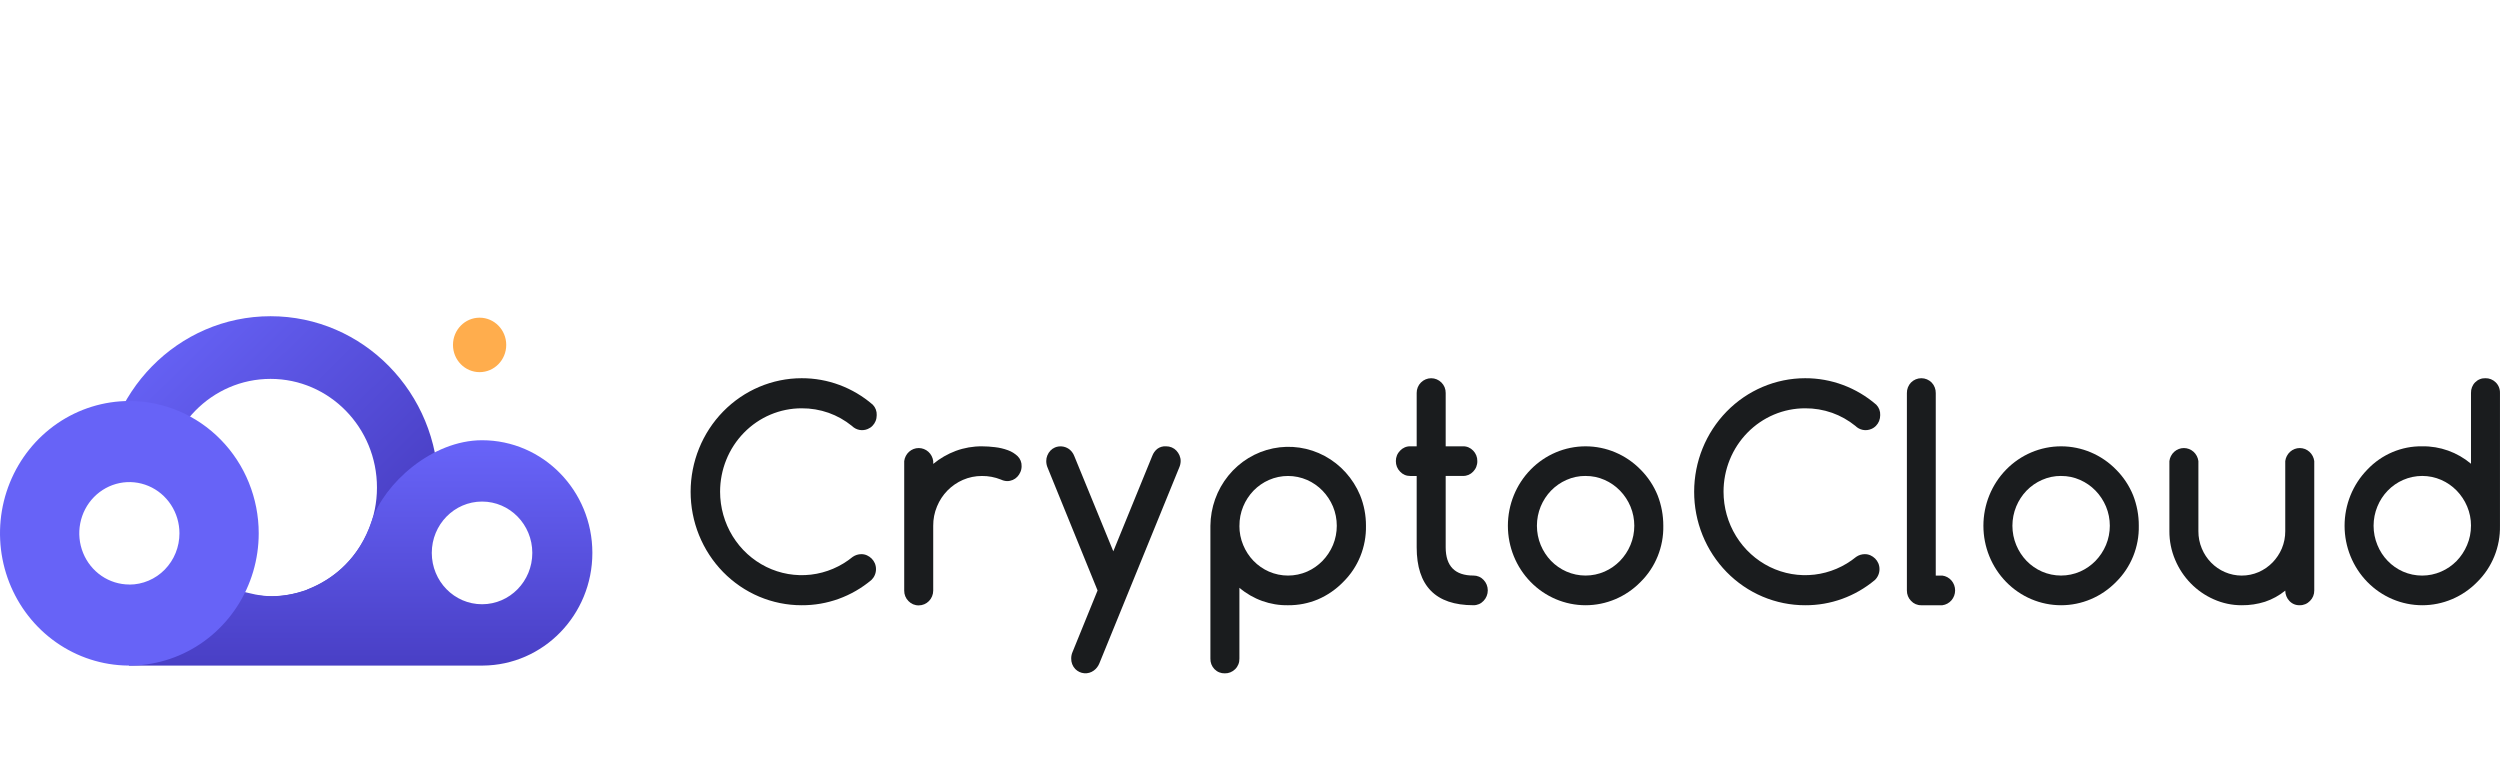
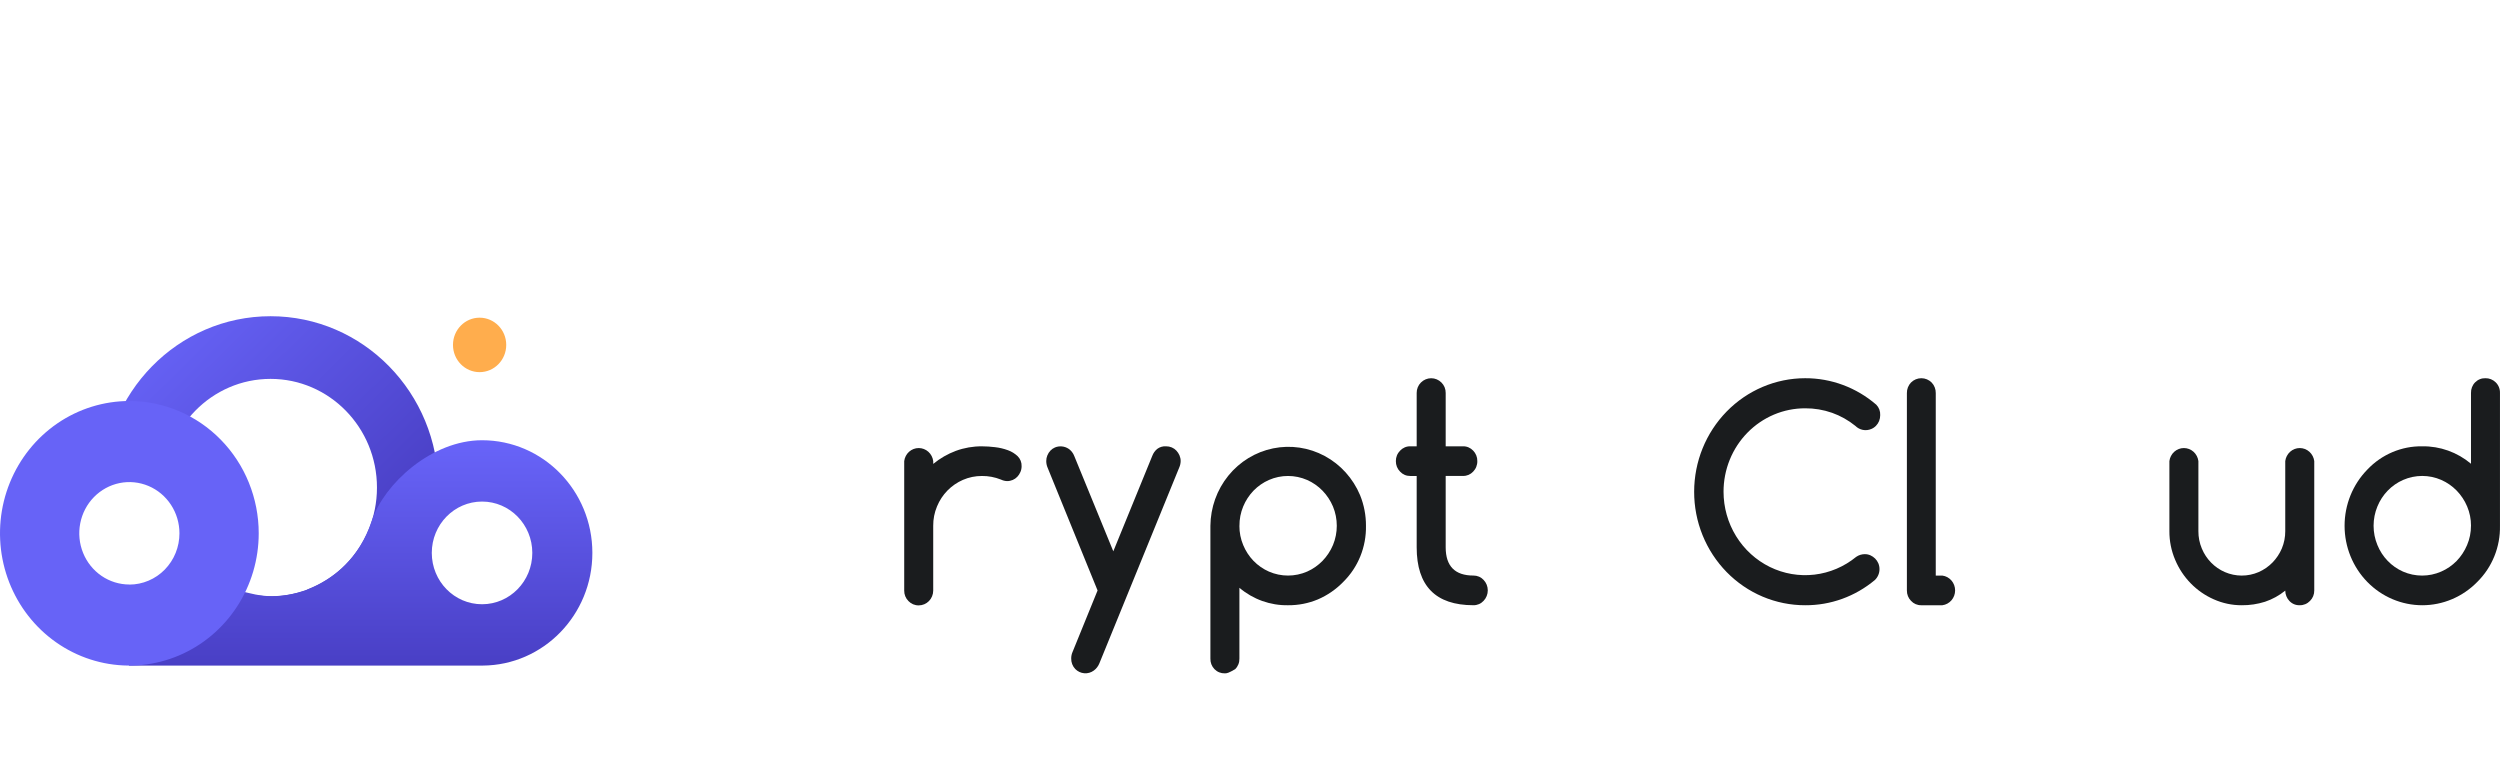
<svg xmlns="http://www.w3.org/2000/svg" viewBox="0 -5 168 20" fill="none" width="160" height="50">
-   <path d="M57.88 15.989C58.011 15.988 58.141 16.015 58.261 16.069C58.377 16.122 58.483 16.195 58.574 16.285C58.665 16.376 58.738 16.484 58.789 16.603C58.842 16.729 58.868 16.864 58.867 17C58.867 17.136 58.839 17.27 58.786 17.394C58.733 17.519 58.656 17.631 58.56 17.724C57.239 18.832 55.58 19.433 53.87 19.422C52.891 19.423 51.92 19.226 51.014 18.843C50.109 18.46 49.286 17.898 48.593 17.19C47.9 16.481 47.351 15.64 46.976 14.714C46.602 13.788 46.409 12.795 46.41 11.793C46.413 9.771 47.2 7.832 48.598 6.402C49.997 4.973 51.893 4.168 53.87 4.166C55.621 4.16 57.316 4.792 58.653 5.948C58.742 6.039 58.811 6.148 58.856 6.268C58.901 6.388 58.921 6.516 58.915 6.645C58.916 6.782 58.891 6.918 58.84 7.045C58.791 7.165 58.72 7.273 58.63 7.365C58.54 7.458 58.431 7.531 58.312 7.579C58.134 7.655 57.938 7.676 57.748 7.639C57.559 7.602 57.384 7.508 57.246 7.37C56.777 6.99 56.249 6.694 55.684 6.492C55.1 6.287 54.487 6.184 53.87 6.188C53.151 6.187 52.438 6.332 51.772 6.613C51.107 6.895 50.503 7.308 49.994 7.829C49.485 8.349 49.081 8.967 48.806 9.648C48.531 10.328 48.39 11.057 48.39 11.793C48.391 12.85 48.683 13.885 49.233 14.78C49.783 15.674 50.57 16.391 51.502 16.849C52.433 17.306 53.472 17.485 54.499 17.365C55.526 17.245 56.498 16.83 57.305 16.17C57.475 16.053 57.675 15.99 57.88 15.989Z" fill="#1A1C1E" />
  <path d="M62.713 9.735V9.924C63.17 9.549 63.683 9.253 64.233 9.048C64.795 8.842 65.388 8.739 65.986 8.743C66.28 8.744 66.574 8.763 66.867 8.8C67.163 8.833 67.454 8.902 67.735 9.005C67.978 9.092 68.201 9.23 68.39 9.41C68.477 9.497 68.545 9.601 68.591 9.716C68.636 9.832 68.657 9.956 68.652 10.08C68.652 10.214 68.625 10.347 68.572 10.47C68.521 10.588 68.45 10.697 68.362 10.79C68.275 10.882 68.17 10.955 68.054 11.004C67.933 11.055 67.803 11.081 67.672 11.08C67.53 11.074 67.39 11.038 67.261 10.976C66.854 10.814 66.421 10.732 65.984 10.736C65.545 10.734 65.11 10.823 64.706 10.999C64.319 11.168 63.966 11.411 63.668 11.714C63.37 12.019 63.132 12.381 62.969 12.778C62.795 13.191 62.708 13.636 62.712 14.084V18.439C62.711 18.702 62.609 18.954 62.427 19.14C62.245 19.326 61.999 19.431 61.742 19.432C61.613 19.435 61.485 19.41 61.365 19.36C61.246 19.31 61.138 19.235 61.047 19.141C60.956 19.05 60.883 18.941 60.834 18.82C60.785 18.699 60.761 18.57 60.763 18.439V9.735C60.793 9.493 60.909 9.27 61.088 9.109C61.268 8.948 61.498 8.859 61.737 8.859C61.976 8.859 62.206 8.948 62.386 9.109C62.565 9.27 62.681 9.493 62.712 9.735H62.713Z" fill="#1A1C1E" />
  <path d="M73.757 18.429L70.401 10.182C70.34 10.041 70.308 9.889 70.308 9.735C70.307 9.604 70.332 9.474 70.382 9.353C70.43 9.235 70.5 9.126 70.586 9.033C70.674 8.941 70.778 8.868 70.894 8.819C71.043 8.758 71.204 8.734 71.364 8.75C71.523 8.766 71.677 8.82 71.811 8.909C71.985 9.029 72.118 9.2 72.193 9.4L74.814 15.798L77.434 9.382C77.502 9.201 77.615 9.042 77.762 8.919C77.935 8.789 78.148 8.726 78.363 8.742C78.493 8.741 78.623 8.766 78.744 8.817C78.86 8.866 78.965 8.939 79.052 9.031C79.14 9.125 79.211 9.233 79.262 9.351C79.314 9.472 79.341 9.602 79.341 9.733C79.338 9.888 79.303 10.04 79.239 10.18L73.877 23.329C73.799 23.522 73.67 23.689 73.505 23.81C73.319 23.947 73.092 24.012 72.865 23.993C72.637 23.975 72.422 23.874 72.26 23.71C72.169 23.616 72.098 23.504 72.051 23.381C72.004 23.258 71.981 23.127 71.985 22.994C71.985 22.843 72.017 22.693 72.078 22.556L73.757 18.429Z" fill="#1A1C1E" />
-   <path d="M86.563 19.422C85.37 19.444 84.208 19.028 83.288 18.25V23.008C83.291 23.14 83.268 23.272 83.219 23.394C83.17 23.516 83.096 23.627 83.003 23.718C82.911 23.81 82.802 23.882 82.683 23.93C82.564 23.979 82.436 24.002 82.308 23.999C82.18 24.003 82.052 23.98 81.933 23.932C81.813 23.884 81.705 23.811 81.614 23.718C81.523 23.625 81.452 23.514 81.404 23.392C81.357 23.27 81.335 23.139 81.339 23.008V14.083C81.35 12.853 81.776 11.664 82.543 10.717C83.31 9.769 84.373 9.121 85.553 8.88C86.732 8.639 87.957 8.82 89.022 9.393C90.086 9.967 90.925 10.897 91.398 12.028C91.662 12.679 91.796 13.378 91.793 14.083C91.806 14.786 91.677 15.484 91.414 16.134C91.151 16.784 90.759 17.37 90.263 17.858C89.776 18.359 89.198 18.757 88.561 19.03C87.927 19.295 87.248 19.428 86.563 19.422ZM83.288 14.083C83.285 14.528 83.372 14.969 83.543 15.379C83.707 15.775 83.943 16.136 84.238 16.443C84.535 16.747 84.886 16.991 85.273 17.161C85.678 17.337 86.114 17.428 86.555 17.428C86.996 17.428 87.432 17.337 87.838 17.161C88.226 16.99 88.578 16.744 88.876 16.438C89.172 16.131 89.41 15.77 89.577 15.374C89.746 14.965 89.832 14.526 89.832 14.082C89.832 13.638 89.746 13.199 89.577 12.79C89.41 12.394 89.172 12.033 88.876 11.726C88.578 11.419 88.226 11.174 87.838 11.003C87.432 10.826 86.996 10.735 86.555 10.735C86.114 10.735 85.678 10.826 85.273 11.003C84.886 11.173 84.535 11.417 84.238 11.721C83.943 12.028 83.707 12.389 83.543 12.785C83.373 13.195 83.287 13.637 83.291 14.083H83.288Z" fill="#1A1C1E" />
+   <path d="M86.563 19.422C85.37 19.444 84.208 19.028 83.288 18.25V23.008C83.291 23.14 83.268 23.272 83.219 23.394C83.17 23.516 83.096 23.627 83.003 23.718C82.564 23.979 82.436 24.002 82.308 23.999C82.18 24.003 82.052 23.98 81.933 23.932C81.813 23.884 81.705 23.811 81.614 23.718C81.523 23.625 81.452 23.514 81.404 23.392C81.357 23.27 81.335 23.139 81.339 23.008V14.083C81.35 12.853 81.776 11.664 82.543 10.717C83.31 9.769 84.373 9.121 85.553 8.88C86.732 8.639 87.957 8.82 89.022 9.393C90.086 9.967 90.925 10.897 91.398 12.028C91.662 12.679 91.796 13.378 91.793 14.083C91.806 14.786 91.677 15.484 91.414 16.134C91.151 16.784 90.759 17.37 90.263 17.858C89.776 18.359 89.198 18.757 88.561 19.03C87.927 19.295 87.248 19.428 86.563 19.422ZM83.288 14.083C83.285 14.528 83.372 14.969 83.543 15.379C83.707 15.775 83.943 16.136 84.238 16.443C84.535 16.747 84.886 16.991 85.273 17.161C85.678 17.337 86.114 17.428 86.555 17.428C86.996 17.428 87.432 17.337 87.838 17.161C88.226 16.99 88.578 16.744 88.876 16.438C89.172 16.131 89.41 15.77 89.577 15.374C89.746 14.965 89.832 14.526 89.832 14.082C89.832 13.638 89.746 13.199 89.577 12.79C89.41 12.394 89.172 12.033 88.876 11.726C88.578 11.419 88.226 11.174 87.838 11.003C87.432 10.826 86.996 10.735 86.555 10.735C86.114 10.735 85.678 10.826 85.273 11.003C84.886 11.173 84.535 11.417 84.238 11.721C83.943 12.028 83.707 12.389 83.543 12.785C83.373 13.195 83.287 13.637 83.291 14.083H83.288Z" fill="#1A1C1E" />
  <path d="M94.762 8.742H95.201V5.158C95.199 5.027 95.224 4.897 95.273 4.777C95.322 4.656 95.394 4.547 95.486 4.456C95.67 4.271 95.918 4.167 96.176 4.167C96.434 4.167 96.681 4.271 96.865 4.456C96.957 4.547 97.03 4.656 97.079 4.777C97.128 4.897 97.152 5.027 97.15 5.158V8.742H98.315C98.442 8.739 98.568 8.763 98.685 8.813C98.802 8.863 98.908 8.937 98.996 9.031C99.087 9.123 99.158 9.232 99.206 9.353C99.255 9.474 99.278 9.603 99.276 9.733C99.279 9.865 99.255 9.996 99.207 10.118C99.159 10.24 99.087 10.35 98.996 10.443C98.908 10.537 98.802 10.612 98.685 10.662C98.568 10.711 98.442 10.736 98.315 10.733H97.15V15.53C97.15 16.795 97.772 17.427 99.014 17.427C99.141 17.425 99.267 17.45 99.384 17.5C99.501 17.549 99.607 17.623 99.695 17.717C99.877 17.905 99.979 18.159 99.979 18.423C99.979 18.687 99.877 18.941 99.695 19.129C99.608 19.223 99.502 19.298 99.385 19.348C99.267 19.398 99.141 19.423 99.014 19.421C96.472 19.421 95.201 18.124 95.201 15.53V10.735H94.762C94.636 10.736 94.511 10.712 94.395 10.662C94.279 10.612 94.174 10.538 94.088 10.445C93.995 10.353 93.922 10.242 93.873 10.12C93.824 9.998 93.8 9.867 93.802 9.735C93.8 9.604 93.825 9.474 93.874 9.354C93.923 9.233 93.996 9.124 94.088 9.033C94.174 8.94 94.279 8.866 94.395 8.816C94.511 8.765 94.636 8.74 94.762 8.742Z" fill="#1A1C1E" />
-   <path d="M111.774 14.083C111.788 14.786 111.659 15.484 111.395 16.134C111.132 16.784 110.74 17.37 110.245 17.858C109.265 18.859 107.937 19.422 106.552 19.422C105.167 19.422 103.839 18.859 102.86 17.858C101.88 16.856 101.33 15.498 101.33 14.082C101.33 12.666 101.88 11.307 102.86 10.306C103.839 9.305 105.167 8.743 106.552 8.743C107.937 8.743 109.265 9.305 110.245 10.306C110.737 10.797 111.127 11.384 111.391 12.033C111.646 12.685 111.776 13.381 111.774 14.083ZM106.553 10.733C106.11 10.729 105.672 10.82 105.266 11.001C104.879 11.171 104.528 11.415 104.231 11.72C103.936 12.026 103.7 12.387 103.536 12.783C103.367 13.194 103.281 13.635 103.281 14.08C103.281 14.526 103.367 14.967 103.536 15.377C103.7 15.773 103.936 16.134 104.231 16.441C104.528 16.746 104.879 16.989 105.266 17.159C105.671 17.336 106.107 17.427 106.548 17.427C106.989 17.427 107.425 17.336 107.831 17.159C108.219 16.988 108.571 16.743 108.869 16.436C109.165 16.13 109.403 15.769 109.568 15.372C109.738 14.964 109.825 14.524 109.825 14.08C109.825 13.636 109.738 13.197 109.568 12.788C109.403 12.392 109.165 12.031 108.869 11.725C108.571 11.418 108.219 11.172 107.831 11.001C107.428 10.822 106.992 10.731 106.553 10.735V10.733Z" fill="#1A1C1E" />
  <path d="M125.315 15.989C125.446 15.988 125.576 16.015 125.696 16.069C125.812 16.122 125.918 16.195 126.009 16.285C126.1 16.376 126.173 16.484 126.224 16.603C126.277 16.729 126.303 16.864 126.302 17C126.302 17.136 126.274 17.27 126.221 17.394C126.168 17.519 126.091 17.631 125.995 17.724C124.673 18.832 123.014 19.433 121.305 19.422C120.326 19.423 119.355 19.227 118.449 18.844C117.544 18.461 116.721 17.899 116.028 17.19C115.336 16.481 114.786 15.64 114.412 14.714C114.037 13.788 113.845 12.795 113.847 11.793C113.848 9.771 114.635 7.832 116.033 6.402C117.432 4.972 119.328 4.168 121.305 4.166C123.056 4.16 124.751 4.792 126.088 5.948C126.177 6.039 126.246 6.148 126.291 6.268C126.336 6.388 126.356 6.516 126.35 6.645C126.351 6.782 126.325 6.918 126.275 7.045C126.226 7.165 126.155 7.273 126.065 7.365C125.975 7.458 125.866 7.531 125.747 7.579C125.569 7.655 125.373 7.676 125.183 7.639C124.994 7.602 124.819 7.508 124.681 7.37C124.212 6.99 123.684 6.694 123.119 6.492C122.535 6.287 121.922 6.184 121.305 6.188C120.585 6.187 119.872 6.331 119.206 6.612C118.541 6.894 117.936 7.307 117.427 7.827C116.917 8.348 116.513 8.966 116.238 9.647C115.963 10.327 115.821 11.057 115.822 11.793C115.822 12.85 116.114 13.885 116.665 14.78C117.215 15.674 118.002 16.391 118.933 16.849C119.865 17.306 120.904 17.485 121.931 17.365C122.958 17.245 123.93 16.83 124.737 16.17C124.908 16.052 125.109 15.989 125.315 15.989Z" fill="#1A1C1E" />
  <path d="M128.143 18.429V5.168C128.141 5.036 128.163 4.906 128.211 4.783C128.258 4.661 128.329 4.55 128.419 4.456C128.604 4.27 128.853 4.166 129.113 4.166C129.373 4.166 129.622 4.27 129.807 4.456C129.897 4.55 129.968 4.661 130.015 4.783C130.063 4.906 130.085 5.036 130.083 5.168V17.429H130.528C130.765 17.46 130.982 17.579 131.14 17.762C131.297 17.946 131.384 18.181 131.384 18.426C131.384 18.67 131.297 18.905 131.14 19.089C130.982 19.272 130.765 19.391 130.528 19.422H129.103C128.976 19.424 128.85 19.399 128.733 19.349C128.616 19.299 128.511 19.225 128.423 19.131C128.333 19.039 128.261 18.93 128.213 18.809C128.165 18.689 128.141 18.559 128.143 18.429Z" fill="#1A1C1E" />
-   <path d="M143.727 14.083C143.741 14.786 143.612 15.484 143.349 16.134C143.086 16.783 142.694 17.37 142.199 17.858C141.714 18.354 141.139 18.747 140.505 19.015C139.872 19.284 139.192 19.422 138.507 19.422C137.821 19.422 137.142 19.284 136.508 19.015C135.875 18.747 135.299 18.354 134.814 17.858C134.329 17.362 133.945 16.773 133.682 16.125C133.42 15.478 133.285 14.783 133.285 14.082C133.285 13.381 133.42 12.686 133.682 12.038C133.945 11.391 134.329 10.802 134.814 10.306C135.794 9.305 137.122 8.743 138.507 8.743C139.891 8.743 141.22 9.305 142.199 10.306C142.691 10.797 143.081 11.384 143.346 12.033C143.601 12.685 143.731 13.381 143.727 14.083ZM138.506 10.733C138.064 10.729 137.626 10.821 137.22 11.001C136.833 11.171 136.482 11.415 136.185 11.72C135.89 12.026 135.655 12.387 135.491 12.783C135.321 13.194 135.234 13.635 135.234 14.08C135.234 14.526 135.321 14.967 135.491 15.377C135.655 15.773 135.89 16.134 136.185 16.441C136.482 16.746 136.833 16.99 137.22 17.16C137.625 17.336 138.061 17.427 138.502 17.427C138.942 17.427 139.378 17.336 139.783 17.16C140.172 16.988 140.525 16.743 140.823 16.436C141.119 16.129 141.357 15.768 141.523 15.372C141.693 14.964 141.78 14.524 141.78 14.08C141.78 13.636 141.693 13.197 141.523 12.788C141.357 12.392 141.119 12.031 140.823 11.725C140.525 11.418 140.172 11.172 139.783 11.001C139.381 10.822 138.945 10.731 138.506 10.735V10.733Z" fill="#1A1C1E" />
  <path d="M154.539 19.422C154.411 19.426 154.283 19.403 154.164 19.354C154.045 19.305 153.938 19.23 153.849 19.136C153.671 18.949 153.571 18.7 153.569 18.439C153.163 18.77 152.702 19.023 152.208 19.188C151.704 19.348 151.178 19.427 150.65 19.422C150.002 19.426 149.361 19.29 148.767 19.025C147.601 18.514 146.671 17.563 146.171 16.371C145.912 15.763 145.779 15.107 145.783 14.444V9.735C145.814 9.493 145.929 9.271 146.109 9.109C146.288 8.948 146.519 8.859 146.757 8.859C146.996 8.859 147.227 8.948 147.406 9.109C147.585 9.271 147.701 9.493 147.732 9.735V14.444C147.729 14.844 147.807 15.24 147.961 15.607C148.256 16.323 148.813 16.893 149.514 17.195C149.872 17.349 150.257 17.429 150.646 17.429C151.035 17.429 151.421 17.349 151.779 17.195C152.127 17.043 152.443 16.825 152.711 16.552C152.977 16.279 153.191 15.957 153.341 15.604C153.494 15.237 153.571 14.843 153.569 14.444V9.735C153.6 9.493 153.716 9.271 153.895 9.109C154.074 8.948 154.305 8.859 154.544 8.859C154.782 8.859 155.013 8.948 155.192 9.109C155.371 9.271 155.487 9.493 155.518 9.735V18.429C155.52 18.56 155.496 18.689 155.447 18.81C155.398 18.931 155.325 19.04 155.233 19.131C155.143 19.225 155.035 19.3 154.915 19.35C154.796 19.4 154.668 19.425 154.539 19.422Z" fill="#1A1C1E" />
  <path d="M162.775 8.742C163.968 8.725 165.129 9.14 166.051 9.914V5.158C166.047 5.026 166.069 4.895 166.116 4.773C166.163 4.651 166.234 4.54 166.325 4.447C166.416 4.354 166.525 4.281 166.644 4.233C166.764 4.184 166.892 4.162 167.021 4.166C167.149 4.163 167.276 4.187 167.396 4.235C167.515 4.283 167.624 4.356 167.715 4.447C167.808 4.539 167.881 4.65 167.93 4.772C167.979 4.894 168.002 5.026 167.998 5.158V14.083C168.012 14.786 167.883 15.484 167.62 16.133C167.357 16.783 166.965 17.37 166.47 17.858C165.985 18.354 165.41 18.747 164.776 19.015C164.143 19.284 163.464 19.422 162.778 19.422C162.092 19.422 161.413 19.284 160.779 19.015C160.146 18.747 159.57 18.354 159.085 17.858C158.6 17.362 158.216 16.773 157.953 16.125C157.691 15.478 157.556 14.783 157.556 14.082C157.556 13.381 157.691 12.686 157.953 12.038C158.216 11.39 158.6 10.802 159.085 10.306C159.563 9.801 160.137 9.402 160.772 9.133C161.407 8.864 162.088 8.731 162.775 8.742ZM166.051 14.081C166.053 13.637 165.966 13.196 165.794 12.788C165.628 12.392 165.39 12.031 165.095 11.725C164.796 11.418 164.443 11.172 164.054 11.001C163.649 10.824 163.213 10.733 162.773 10.733C162.332 10.733 161.896 10.824 161.491 11.001C160.71 11.342 160.089 11.982 159.762 12.783C159.592 13.194 159.505 13.635 159.505 14.08C159.505 14.526 159.592 14.967 159.762 15.377C160.087 16.178 160.704 16.818 161.483 17.161C161.888 17.338 162.324 17.429 162.765 17.429C163.205 17.429 163.641 17.338 164.046 17.161C164.434 16.993 164.787 16.75 165.086 16.446C165.382 16.139 165.619 15.778 165.786 15.382C165.961 14.973 166.051 14.53 166.049 14.083L166.051 14.081Z" fill="#1A1C1E" />
  <path d="M25.332 11.514C25.332 15.547 22.13 18.817 18.181 18.817C15.604 18.817 13.345 17.425 12.087 15.336C11.755 16.834 10.482 17.974 8.926 18.09C10.963 21.075 14.349 23.029 18.181 23.029C24.408 23.029 29.455 17.873 29.455 11.514C29.455 5.155 24.408 0 18.181 0C11.961 0 6.918 5.145 6.908 11.495C7.424 11.194 8.023 11.021 8.662 11.021C9.582 11.021 10.419 11.378 11.044 11.962C11.036 11.814 11.031 11.665 11.031 11.514C11.031 7.481 14.232 4.211 18.181 4.211C22.13 4.211 25.332 7.481 25.332 11.514Z" fill="url(#paint0_linear_1779_13477)" />
  <path fill-rule="evenodd" clip-rule="evenodd" d="M32.438 23.477C36.512 23.453 39.807 20.072 39.807 15.905C39.807 11.723 36.488 8.334 32.394 8.334C29.015 8.334 25.814 11.246 24.98 13.755C24.147 16.264 22.454 17.655 20.637 18.369C20.641 18.38 20.644 18.39 20.648 18.4C18.802 18.987 17.737 18.939 15.863 18.369H8.662V23.477H32.394L32.438 23.477ZM35.771 15.905C35.771 17.811 34.259 19.355 32.394 19.355C30.528 19.355 29.016 17.811 29.016 15.905C29.016 14 30.528 12.455 32.394 12.455C34.259 12.455 35.771 14 35.771 15.905Z" fill="url(#paint1_linear_1779_13477)" />
  <path d="M8.693 5.698C6.974 5.698 5.293 6.22 3.863 7.196C2.434 8.173 1.32 9.562 0.662 11.186C0.004 12.81 -0.168 14.598 0.167 16.322C0.502 18.046 1.33 19.63 2.546 20.873C3.762 22.117 5.311 22.963 6.997 23.306C8.683 23.649 10.431 23.473 12.02 22.8C13.608 22.128 14.966 20.988 15.921 19.526C16.876 18.065 17.386 16.346 17.386 14.588C17.386 13.42 17.161 12.264 16.724 11.186C16.288 10.107 15.647 9.127 14.84 8.302C14.033 7.476 13.075 6.822 12.02 6.375C10.965 5.928 9.835 5.698 8.693 5.698ZM8.693 18.029C8.027 18.029 7.377 17.828 6.823 17.449C6.27 17.071 5.838 16.534 5.584 15.905C5.329 15.276 5.262 14.584 5.392 13.916C5.522 13.249 5.843 12.635 6.313 12.154C6.784 11.673 7.384 11.345 8.036 11.212C8.689 11.079 9.366 11.148 9.981 11.408C10.596 11.668 11.122 12.11 11.492 12.676C11.861 13.242 12.059 13.907 12.059 14.588C12.059 15.04 11.973 15.488 11.804 15.906C11.635 16.324 11.387 16.704 11.075 17.024C10.762 17.344 10.391 17.598 9.982 17.771C9.573 17.945 9.135 18.034 8.693 18.034V18.029Z" fill="#6763F7" />
  <path d="M32.229 3.758C33.218 3.758 34.019 2.938 34.019 1.928C34.019 0.917 33.218 0.098 32.229 0.098C31.241 0.098 30.44 0.917 30.44 1.928C30.44 2.938 31.241 3.758 32.229 3.758Z" fill="#FFAD4D" />
  <defs>
    <linearGradient id="paint0_linear_1779_13477" x1="14.54" y1="-3.271" x2="28.84" y2="11.257" gradientUnits="userSpaceOnUse">
      <stop stop-color="#6763F7" />
      <stop offset="1" stop-color="#4A40C6" />
    </linearGradient>
    <linearGradient id="paint1_linear_1779_13477" x1="19.679" y1="8.398" x2="19.679" y2="23.477" gradientUnits="userSpaceOnUse">
      <stop stop-color="#6864F9" />
      <stop offset="1" stop-color="#493FC5" />
    </linearGradient>
  </defs>
</svg>